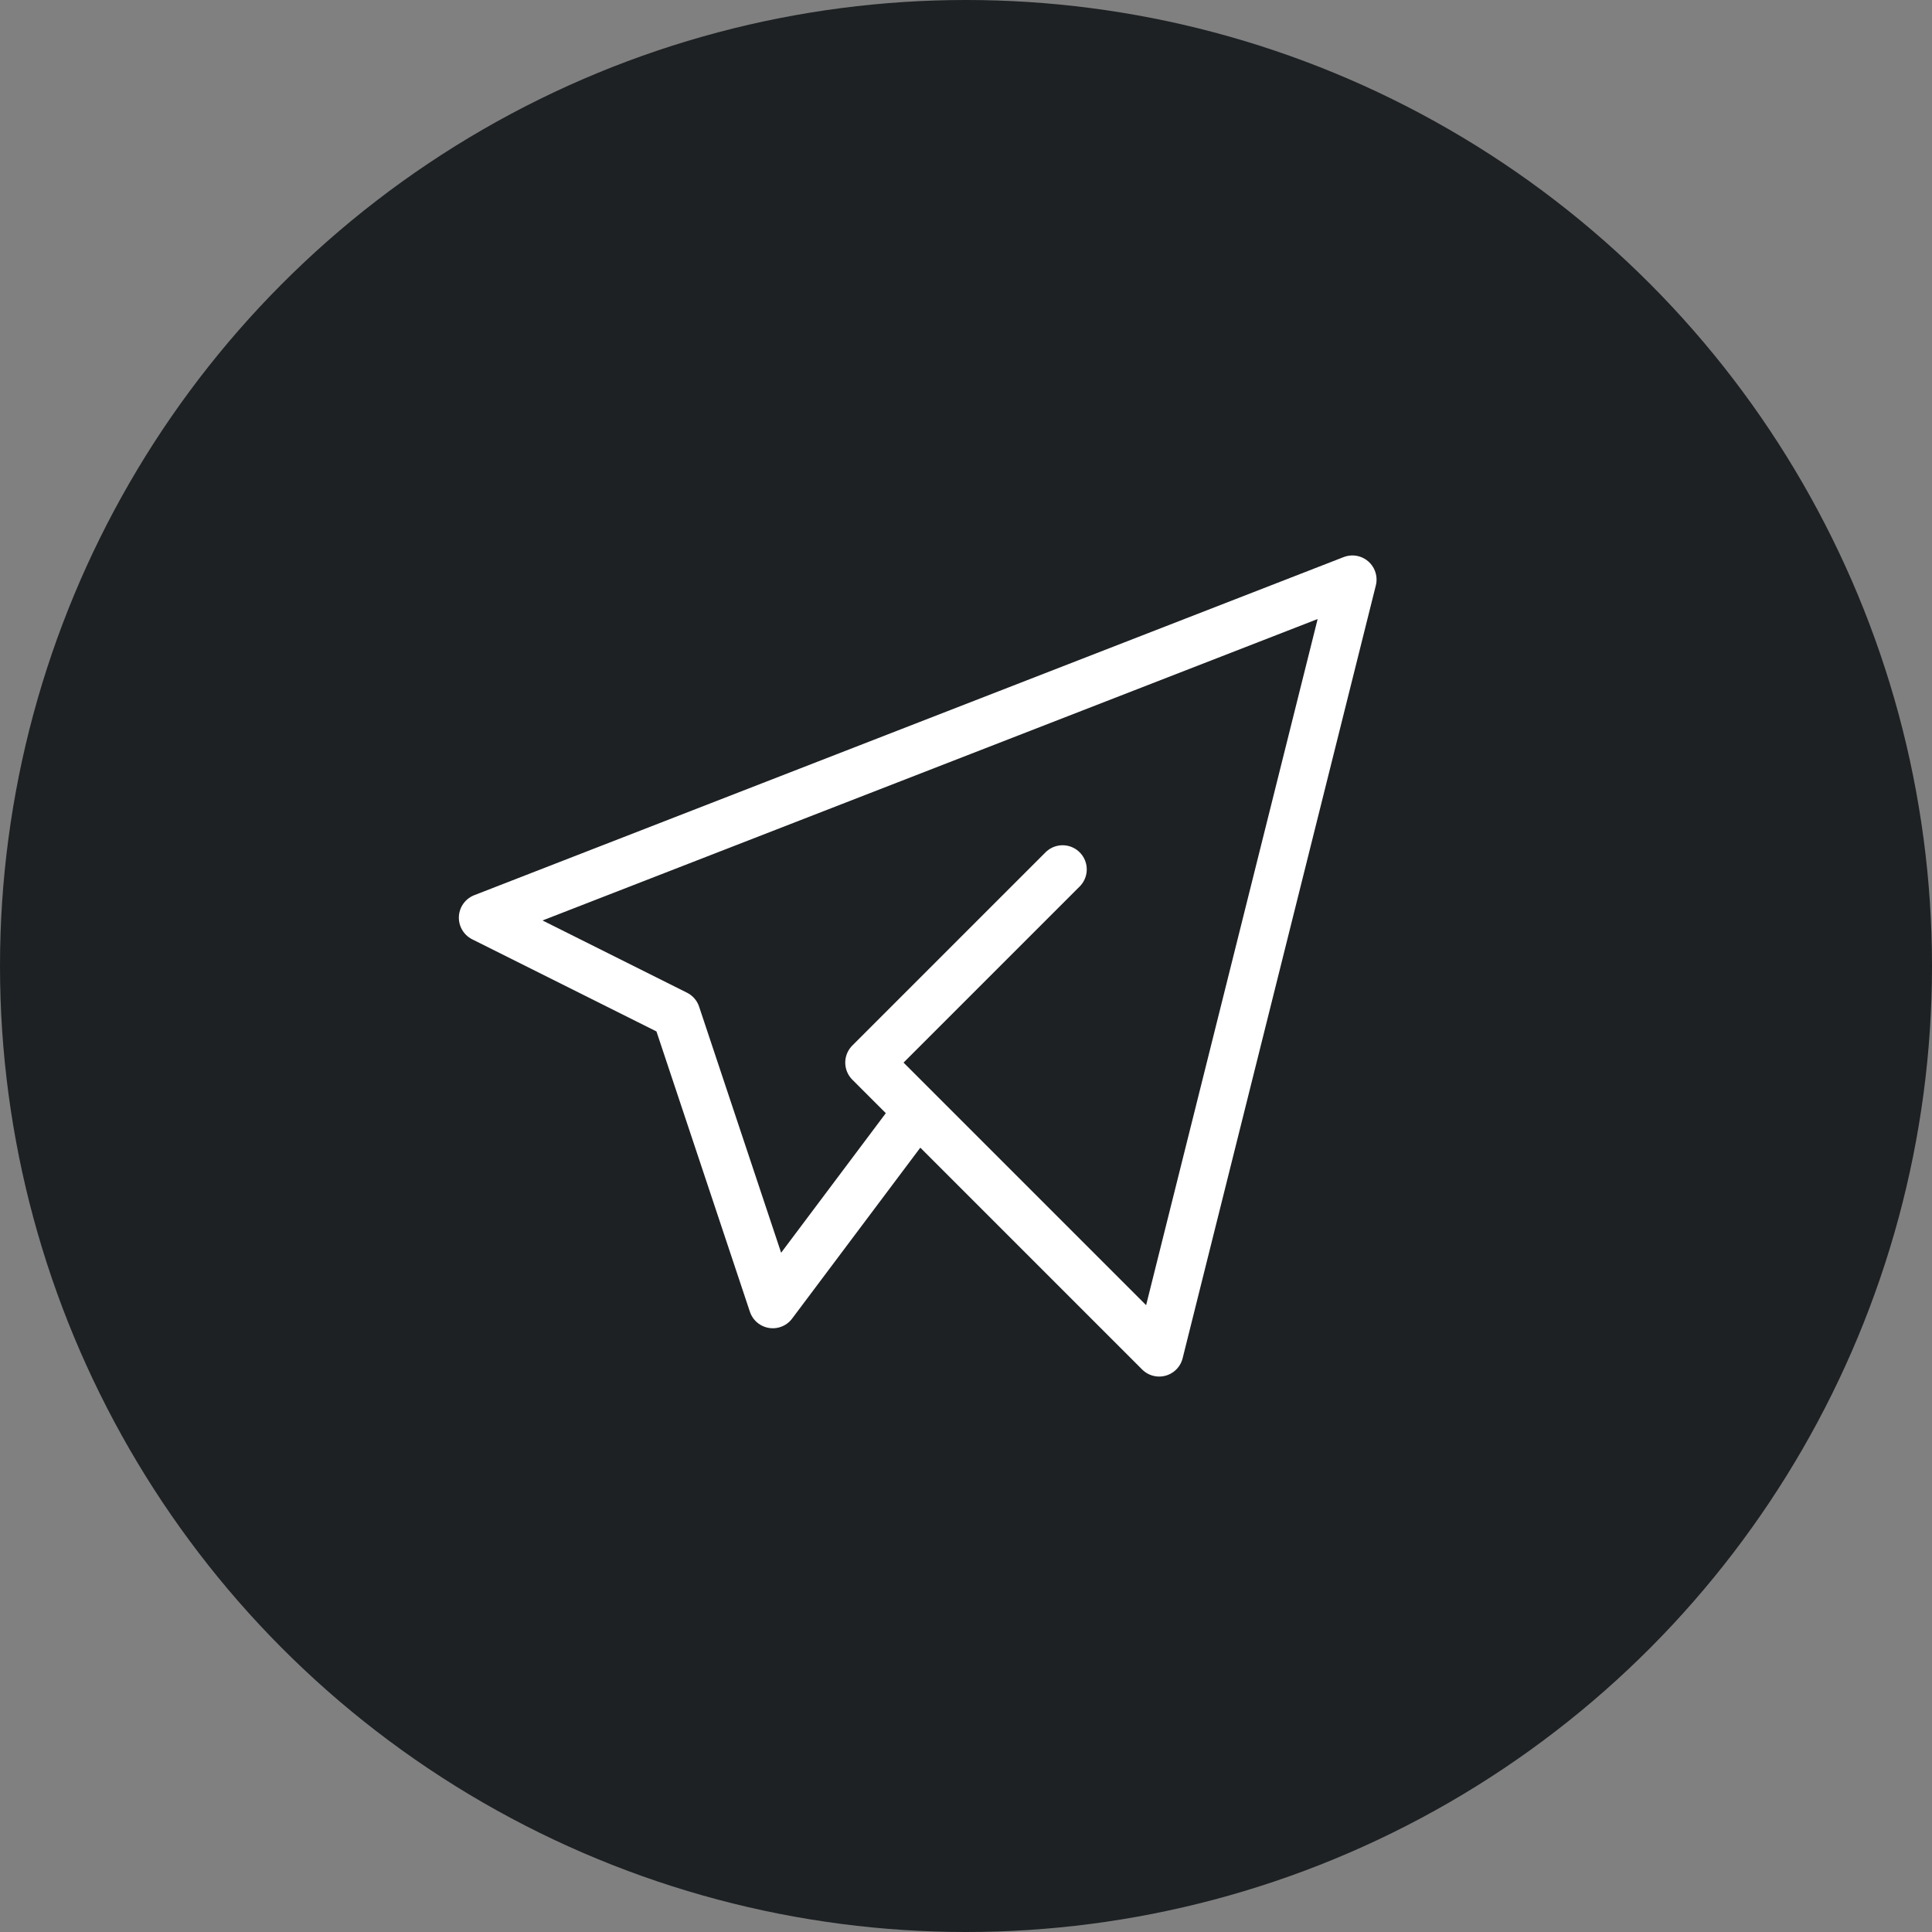
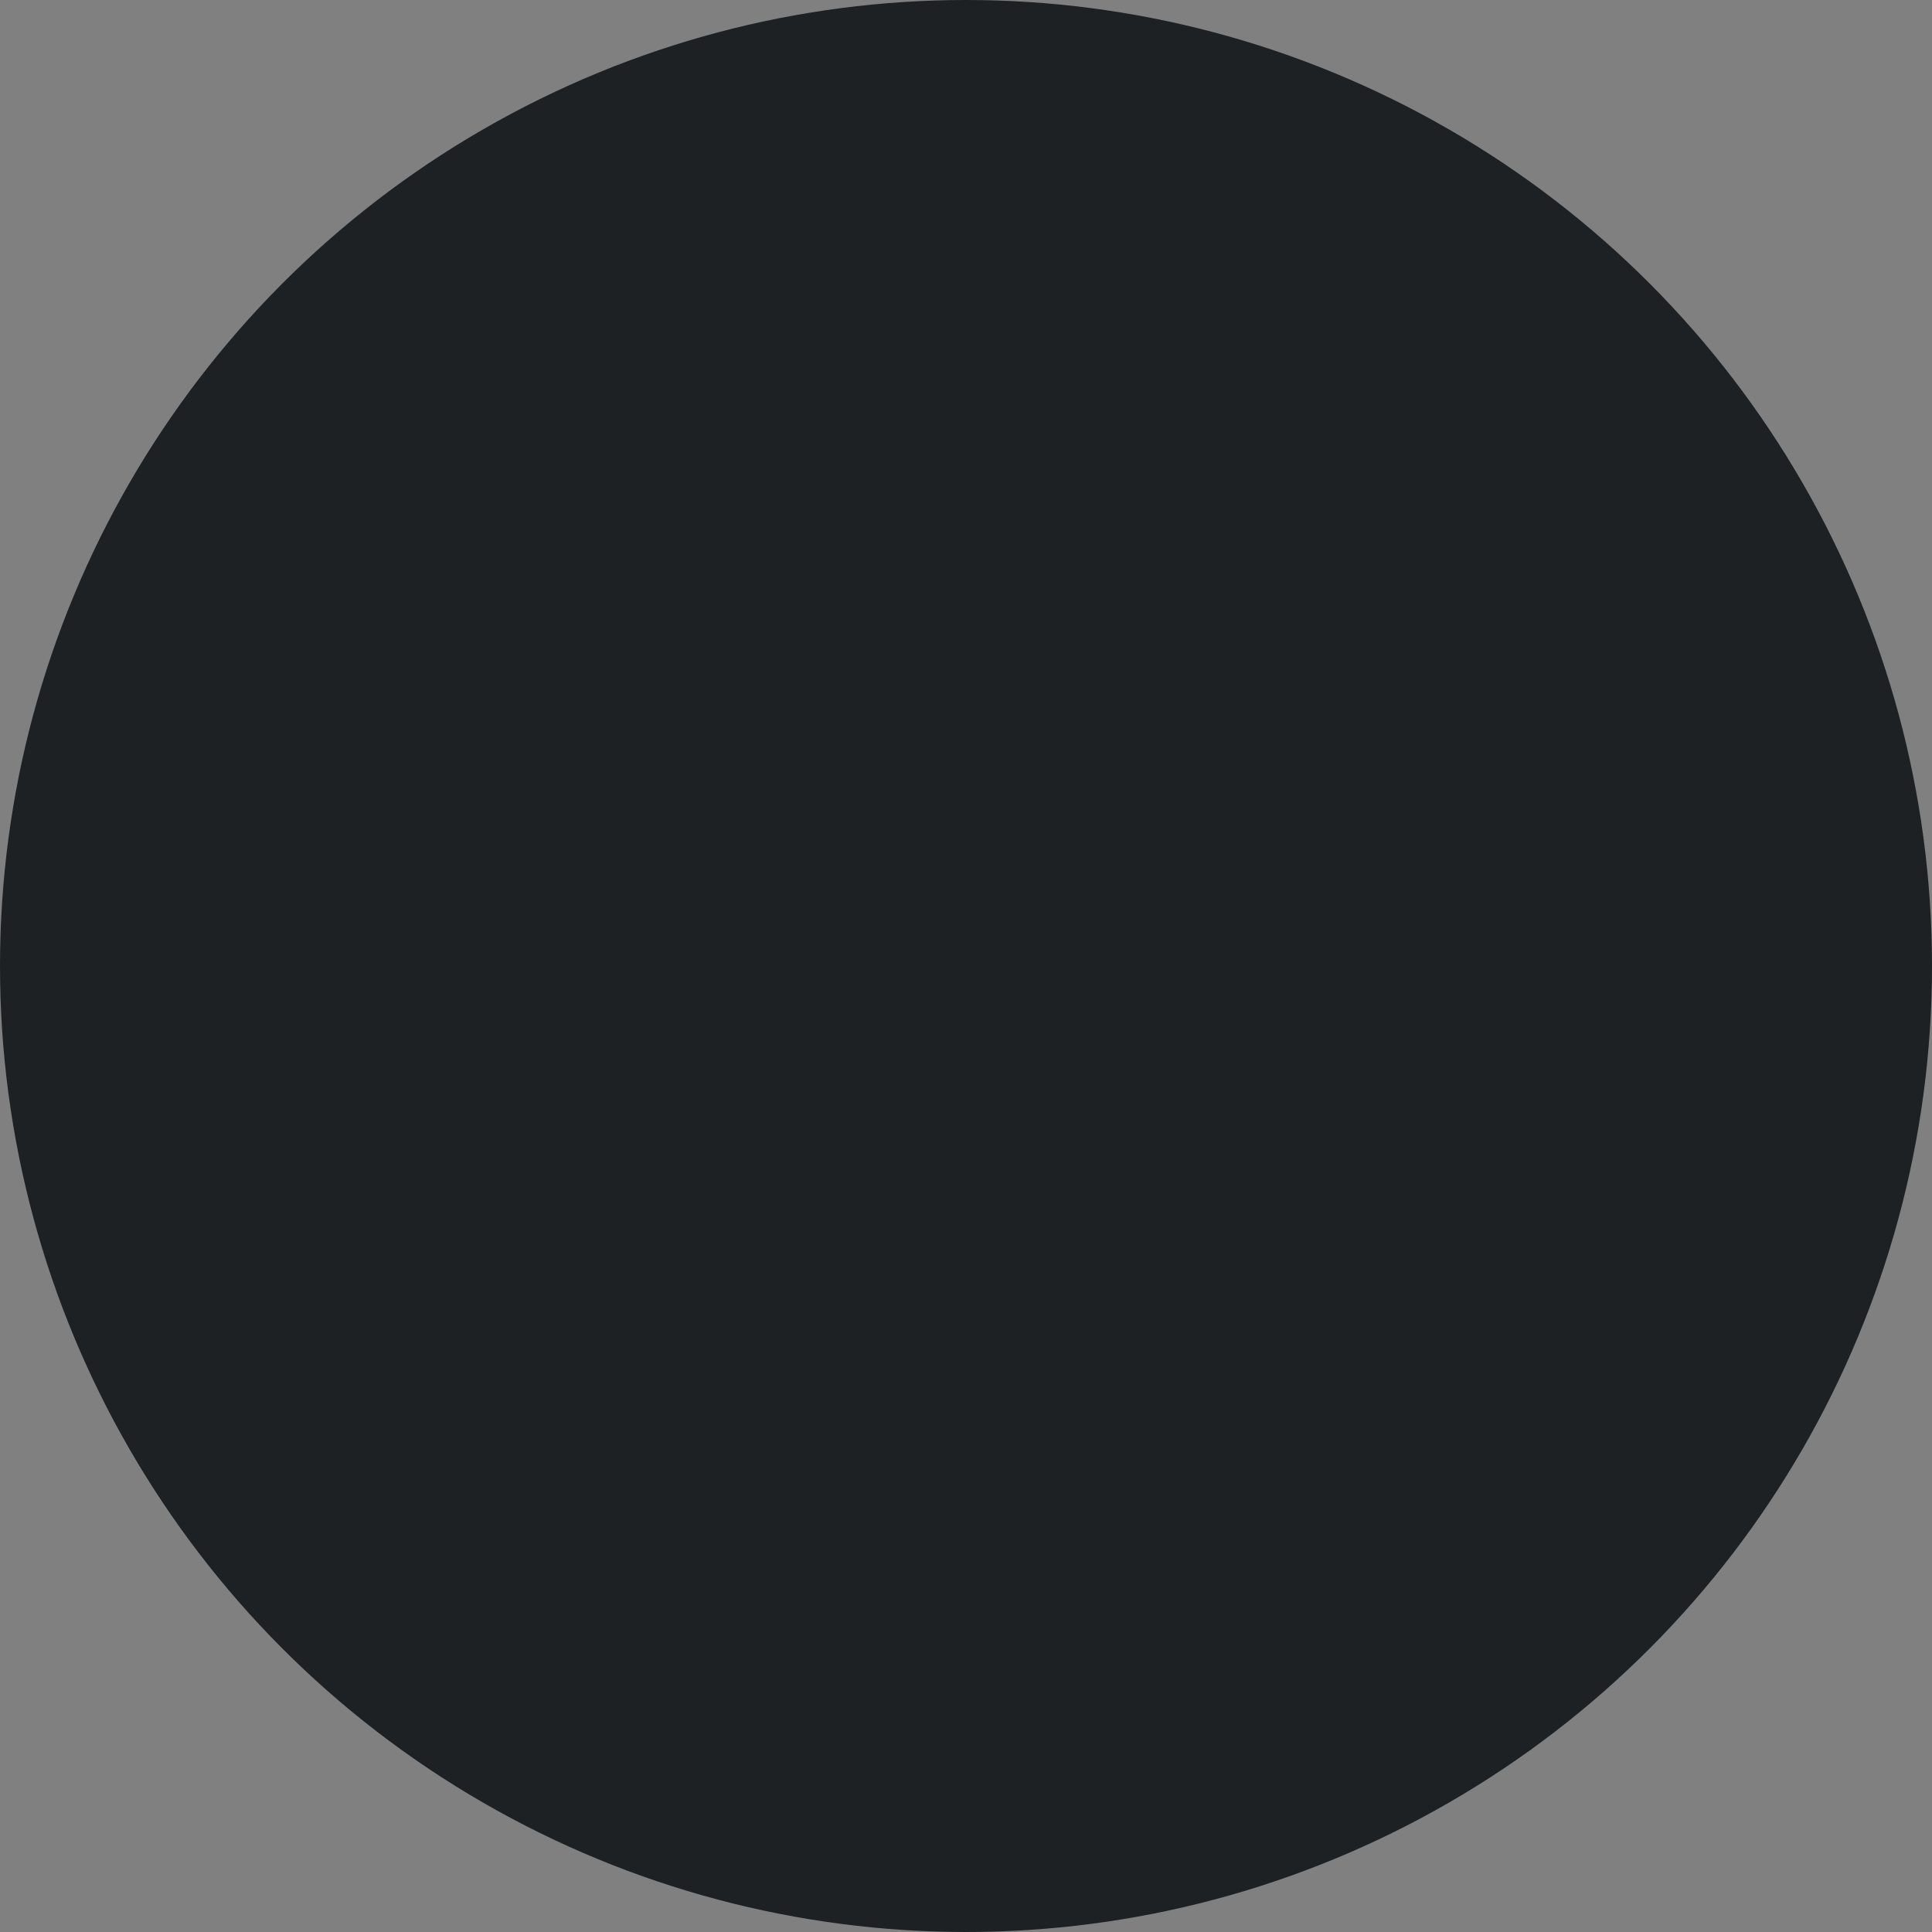
<svg xmlns="http://www.w3.org/2000/svg" width="40" height="40" viewBox="0 0 40 40" fill="none">
  <rect x="0" y="0" width="40" height="40" fill="#808080" stroke="none" />
  <circle cx="20" cy="20" r="20" fill="#1D2123" />
-   <path d="M22 18L18 22L24 28L28 12L10 19L14 21L16 27L19 23" stroke="white" stroke-linecap="round" stroke-linejoin="round" />
</svg>